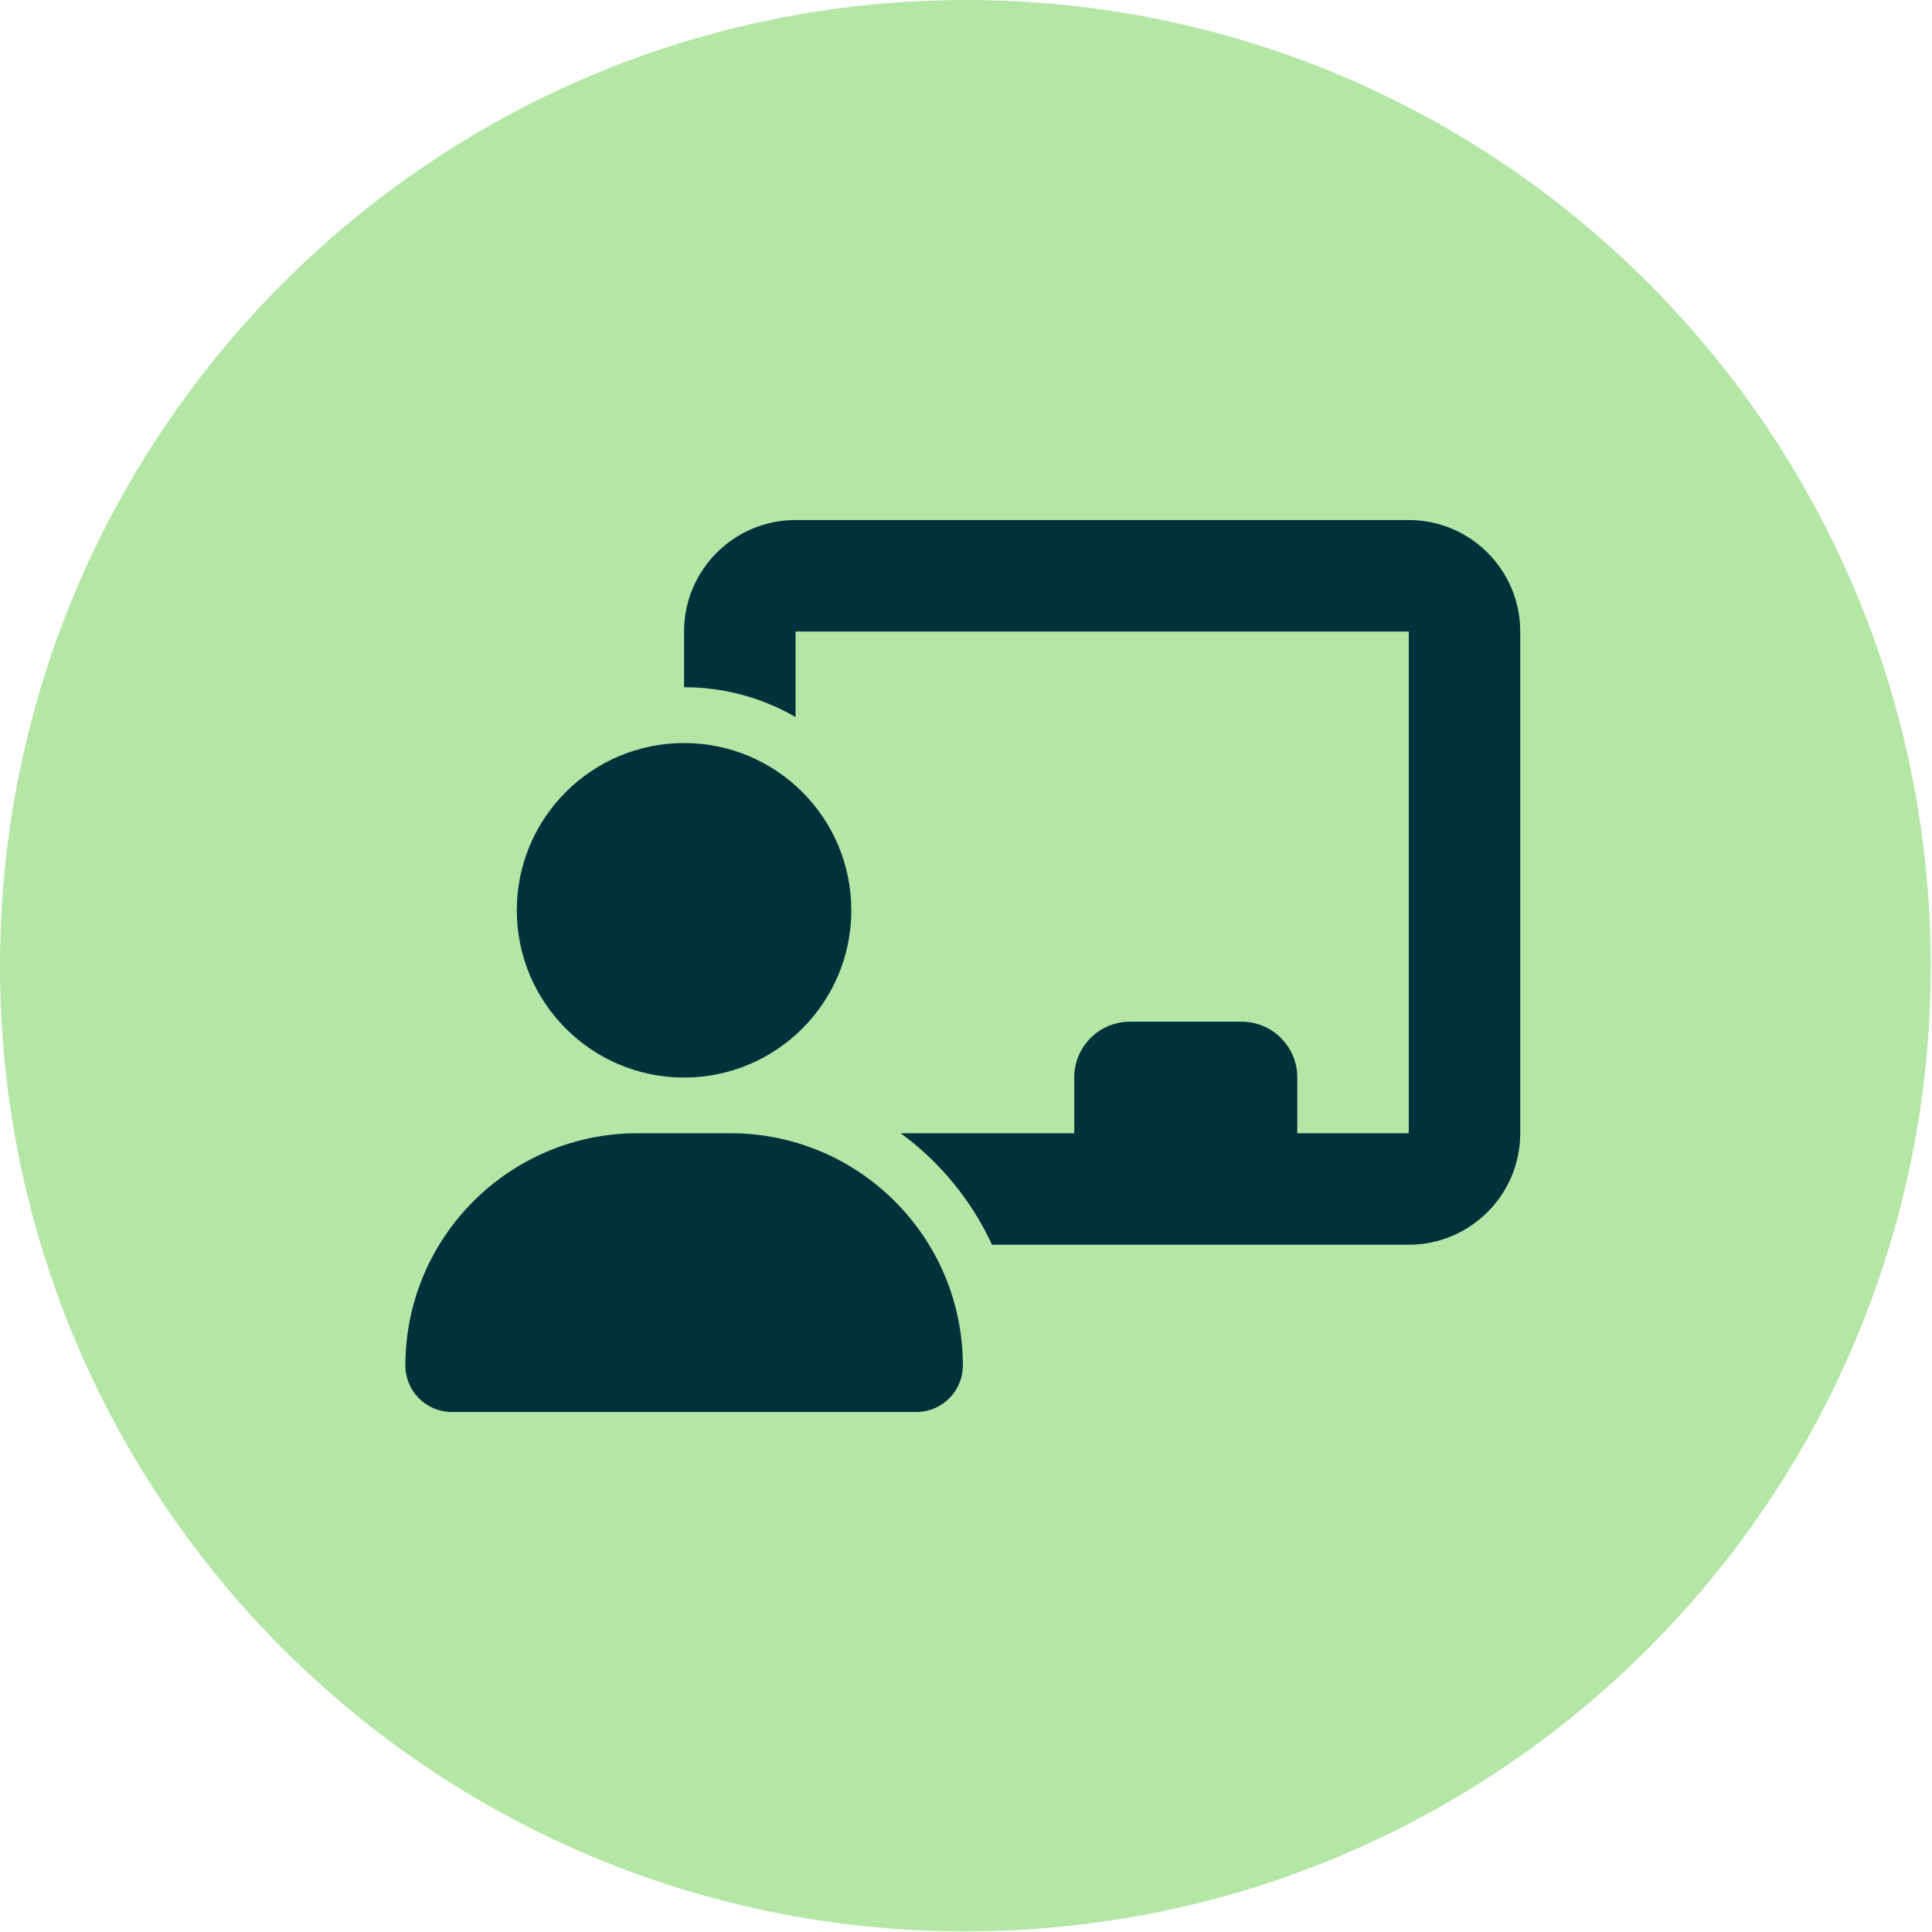
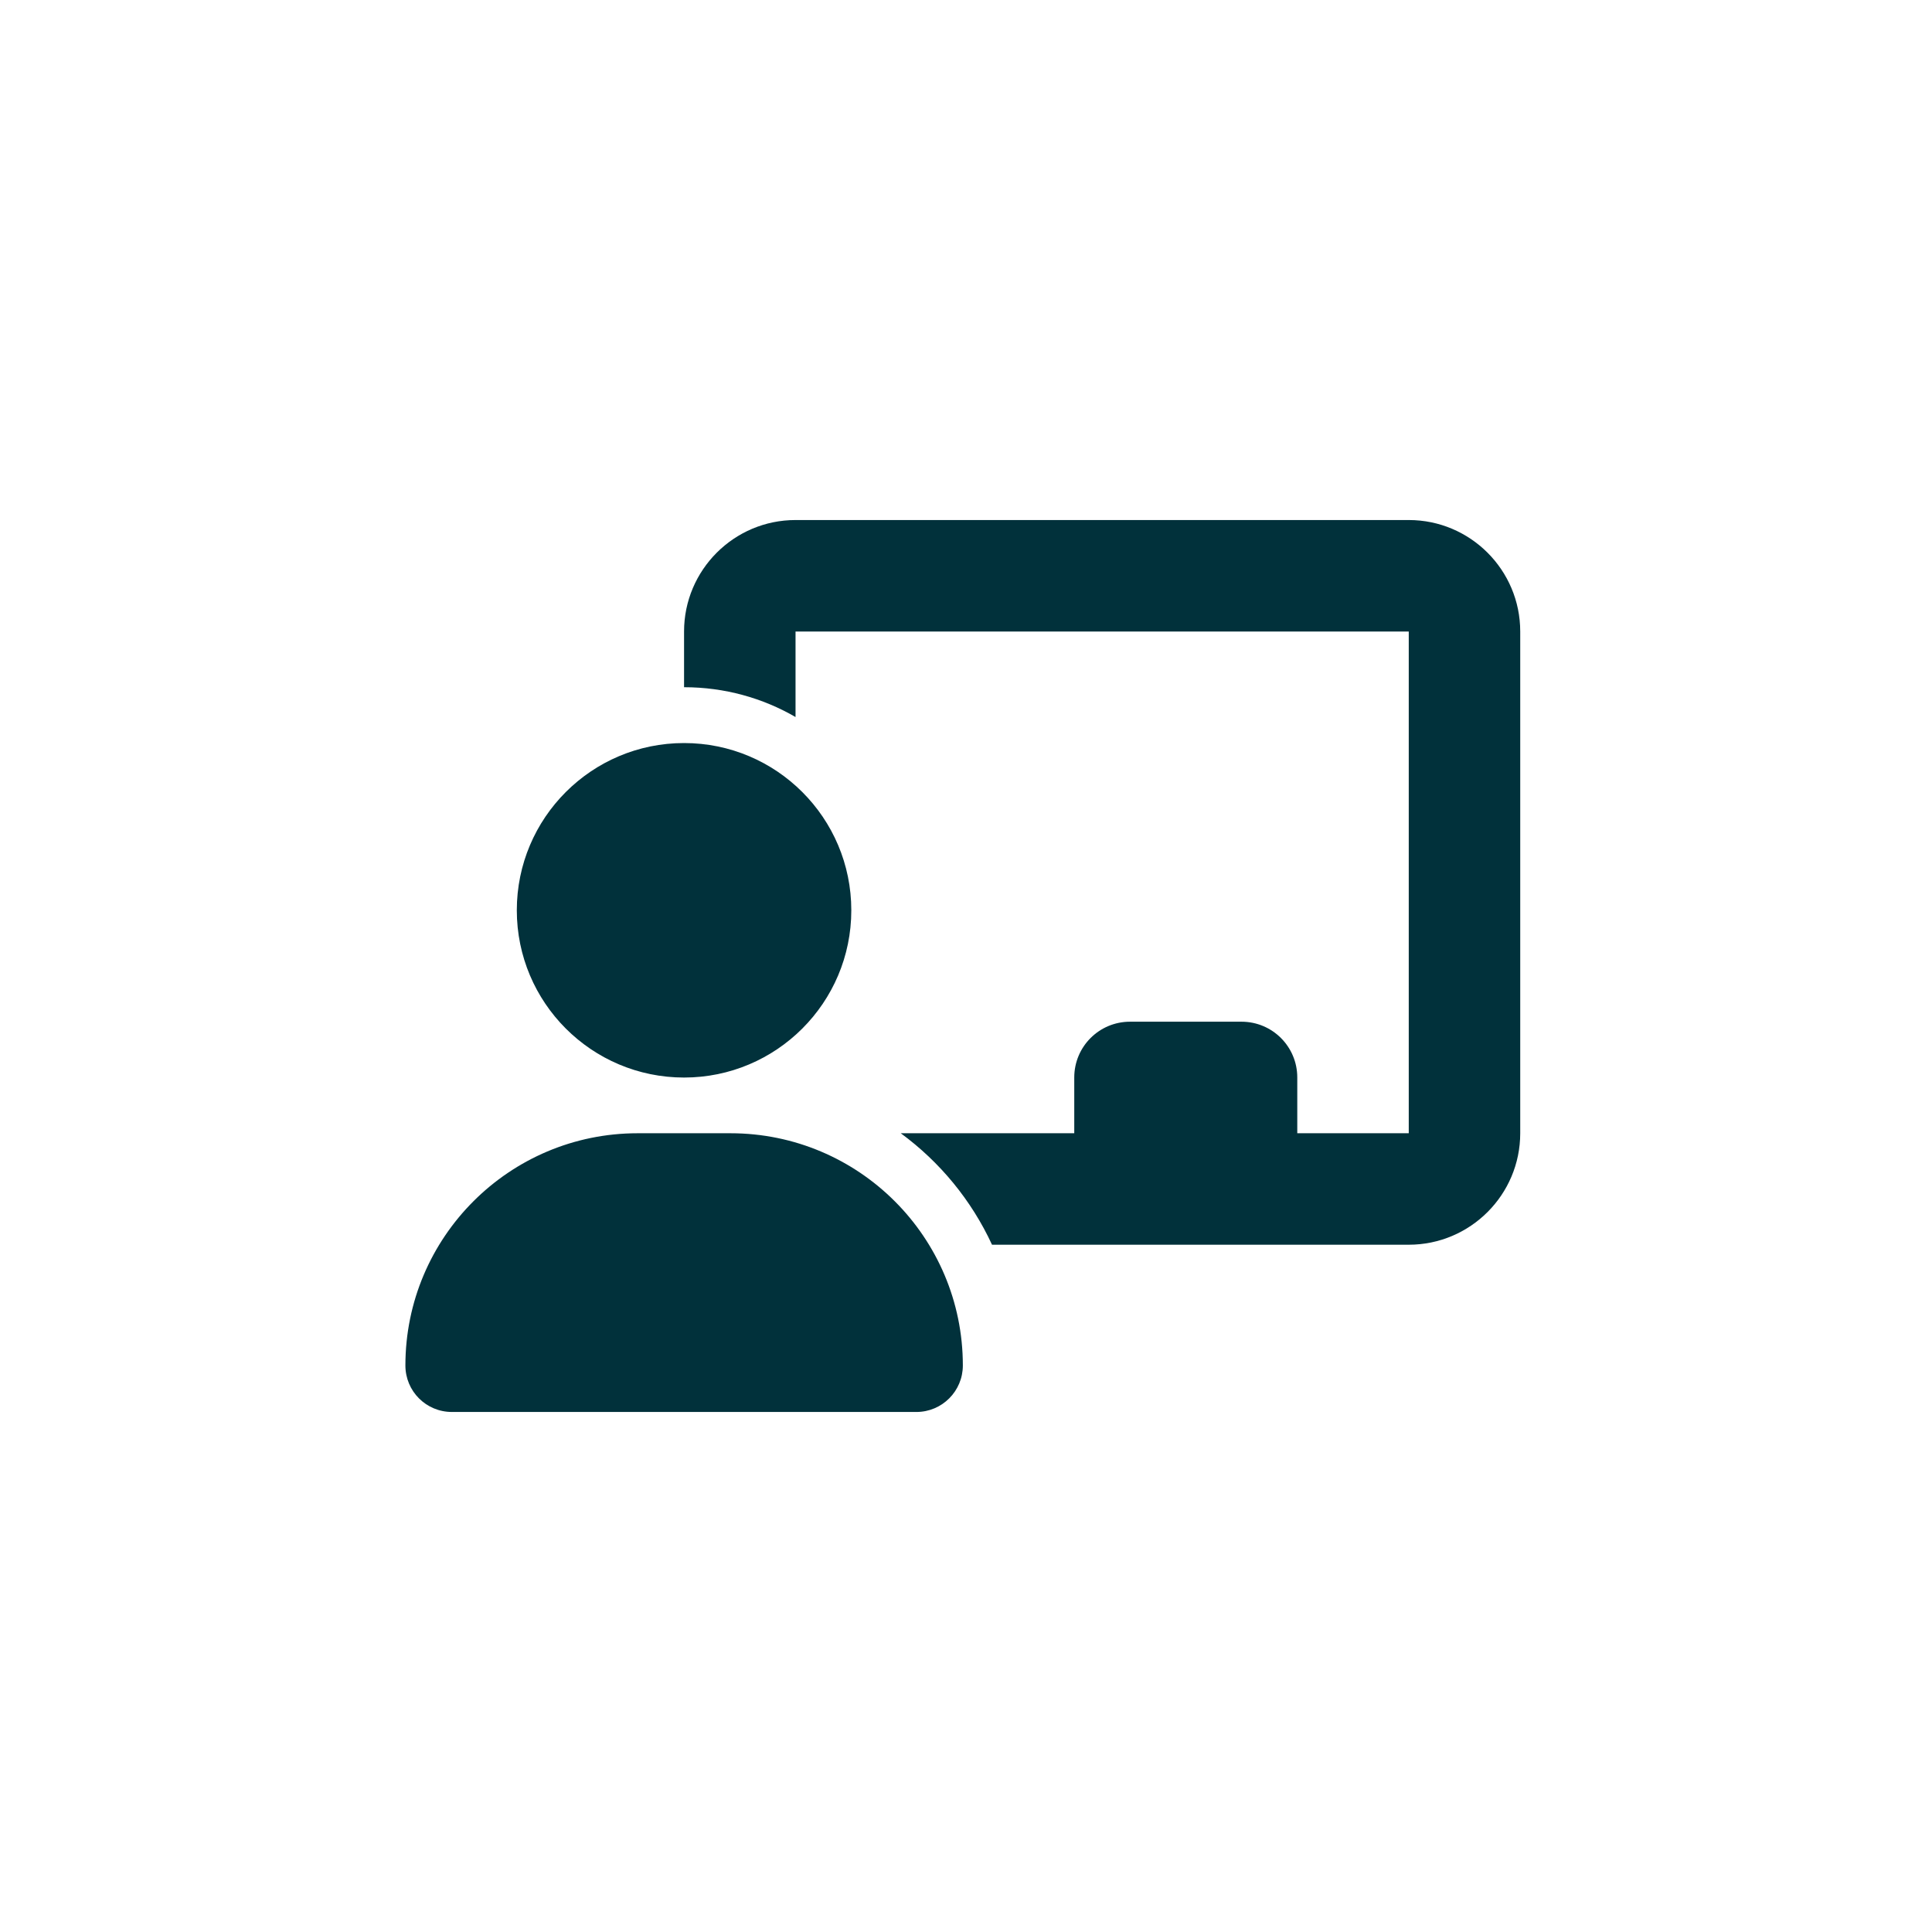
<svg xmlns="http://www.w3.org/2000/svg" id="Layer_1" version="1.1" viewBox="0 0 300 300">
  <defs>
    <style>
      .st0 {
        fill: #01313b;
      }

      .st1 {
        fill: #b4e6a5;
      }
    </style>
  </defs>
-   <path class="st1" d="M150,0C67.2,0,0,67.2,0,150s67.1,149.9,149.9,149.9,149.9-67.1,149.9-149.9S232.8,0,150,0Z" />
  <path class="st0" d="M106.22,98.06c0-9.55,7.76-17.31,17.31-17.31h95.22c9.55,0,17.31,7.76,17.31,17.31v77.91c0,9.55-7.76,17.31-17.31,17.31h-64.71c-3.19-6.9-8.09-12.85-14.17-17.31h26.94v-8.66c0-4.79,3.87-8.66,8.66-8.66h17.31c4.79,0,8.66,3.87,8.66,8.66v8.66h17.31v-77.91h-95.22v13.28c-5.09-2.95-11.01-4.63-17.31-4.63v-8.66h0ZM106.22,115.38c14.34,0,25.97,11.63,25.97,25.97s-11.63,25.97-25.97,25.97-25.97-11.63-25.97-25.97,11.63-25.97,25.97-25.97ZM99,175.97h14.42c19.94,0,36.09,16.15,36.09,36.06,0,3.98-3.22,7.22-7.22,7.22h-72.12c-4,0-7.22-3.22-7.22-7.22,0-19.91,16.15-36.06,36.06-36.06h0Z" />
</svg>